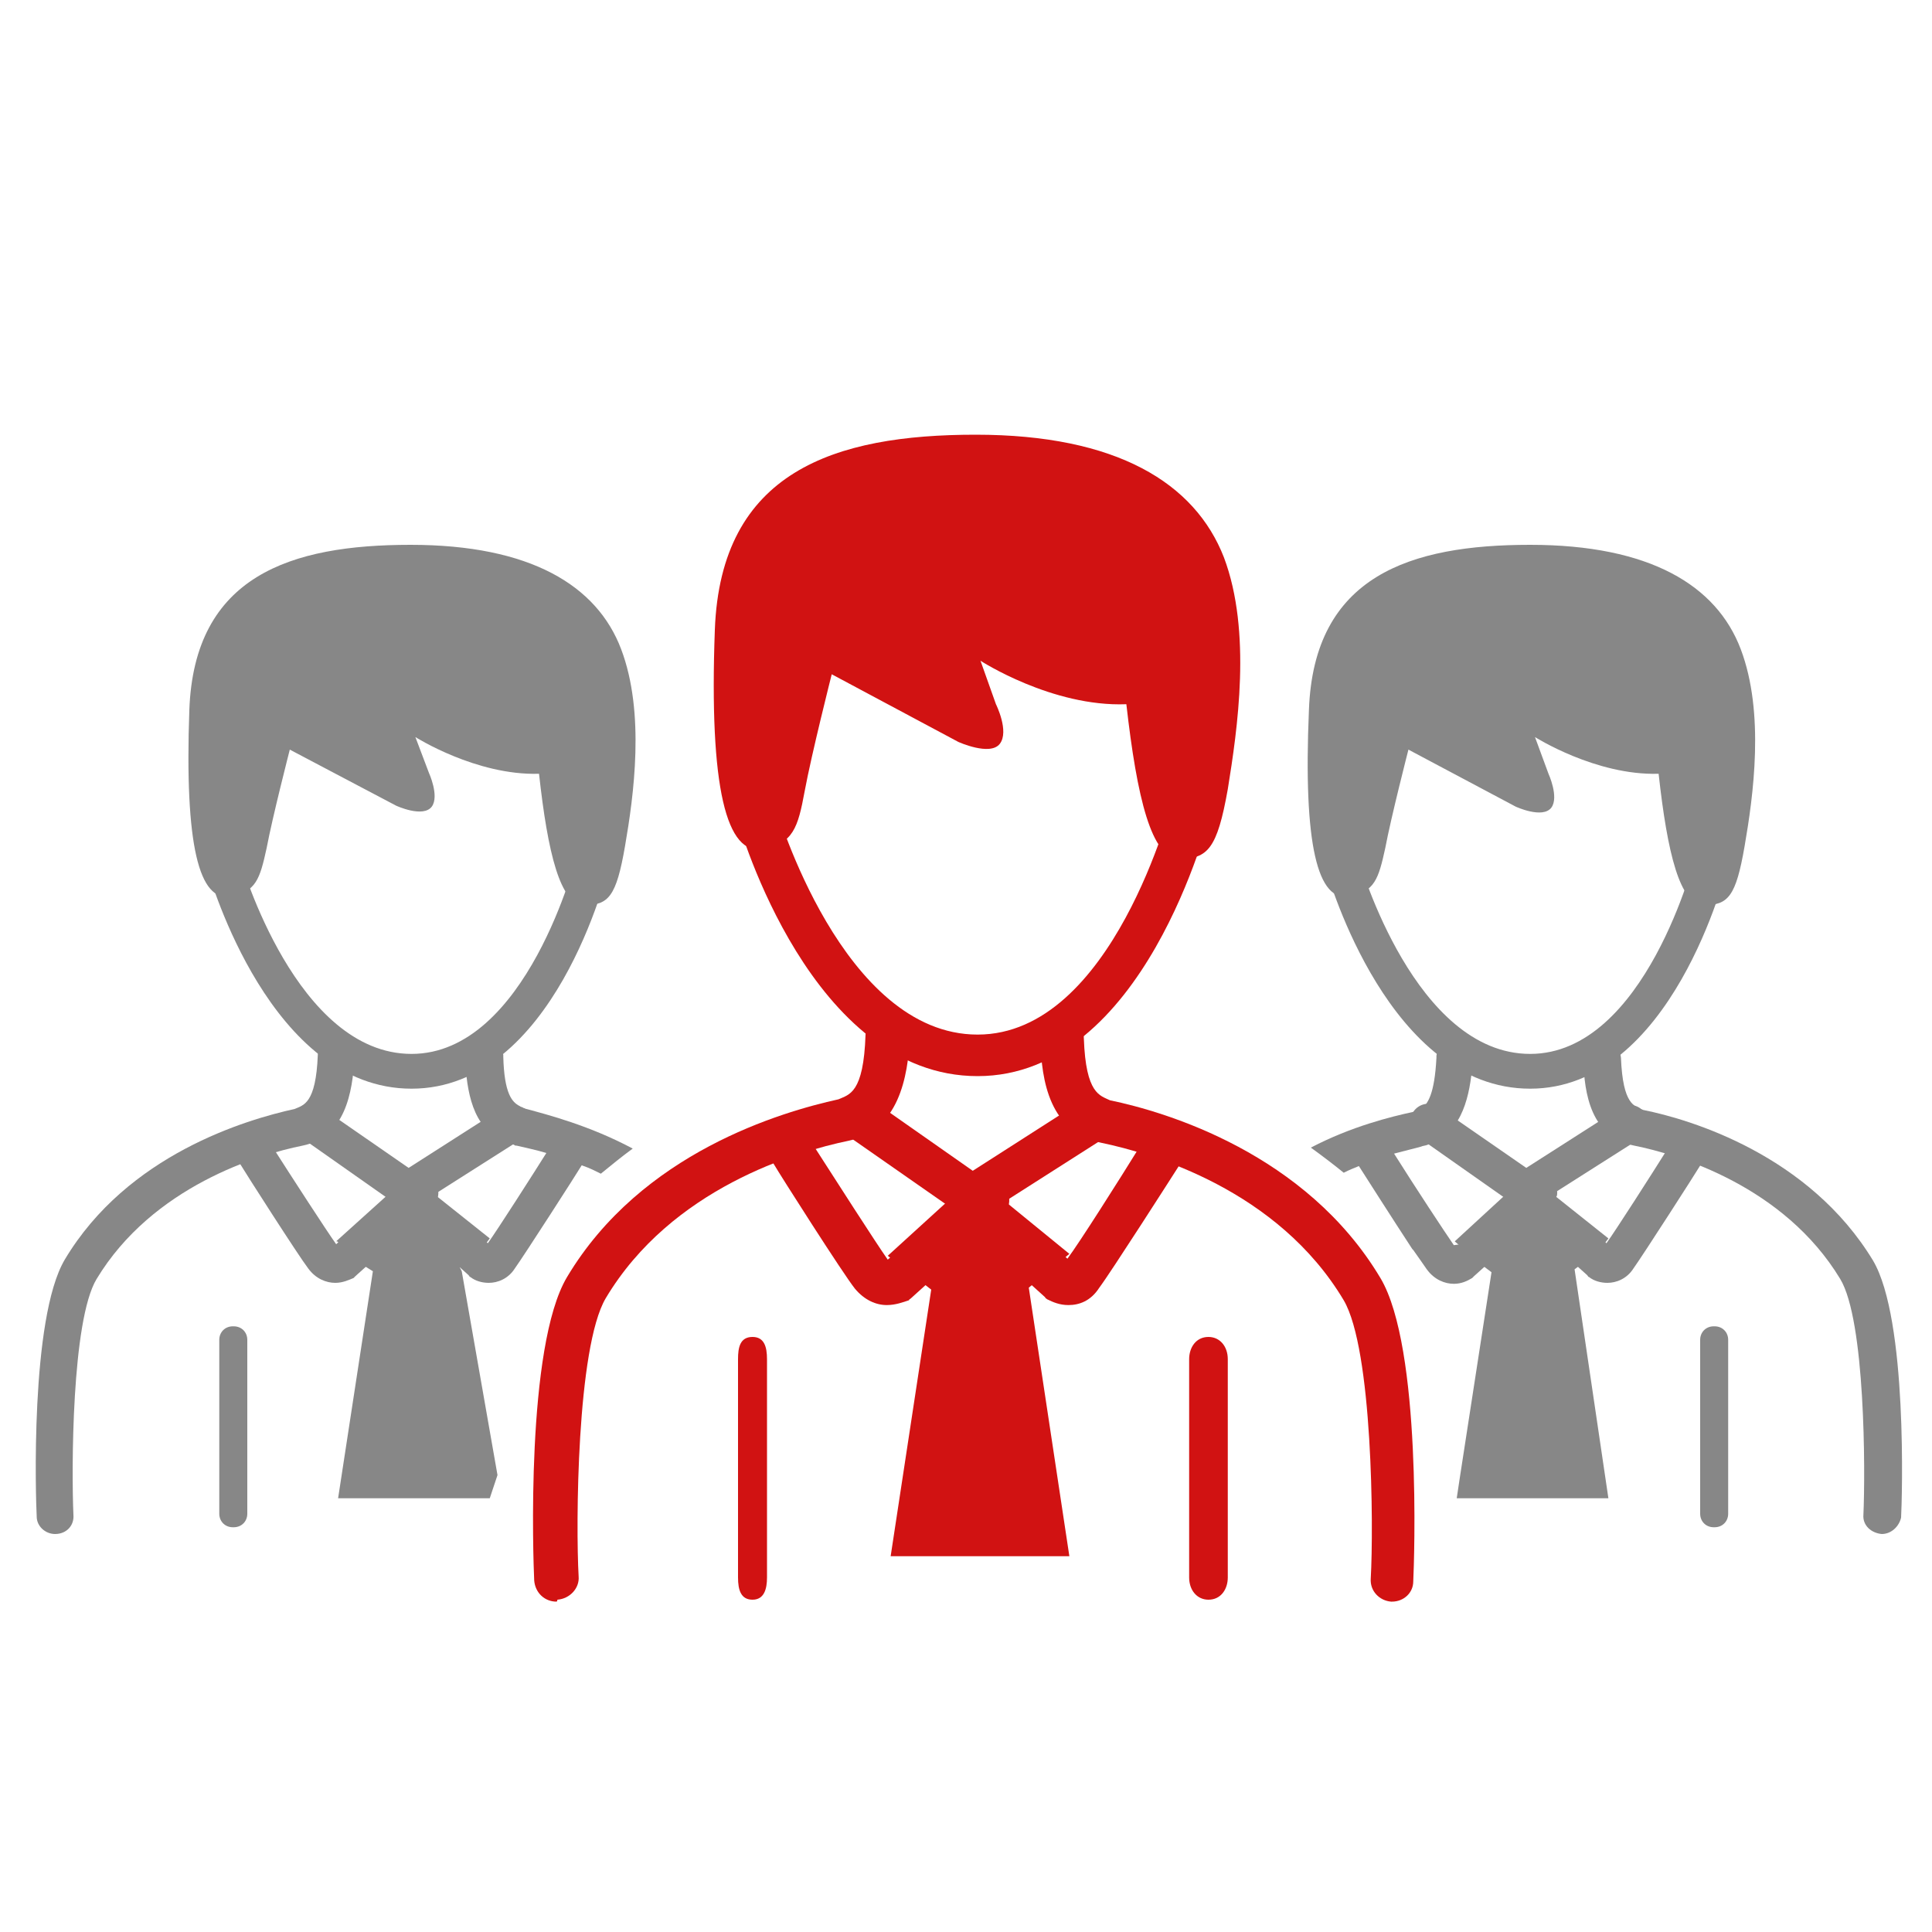
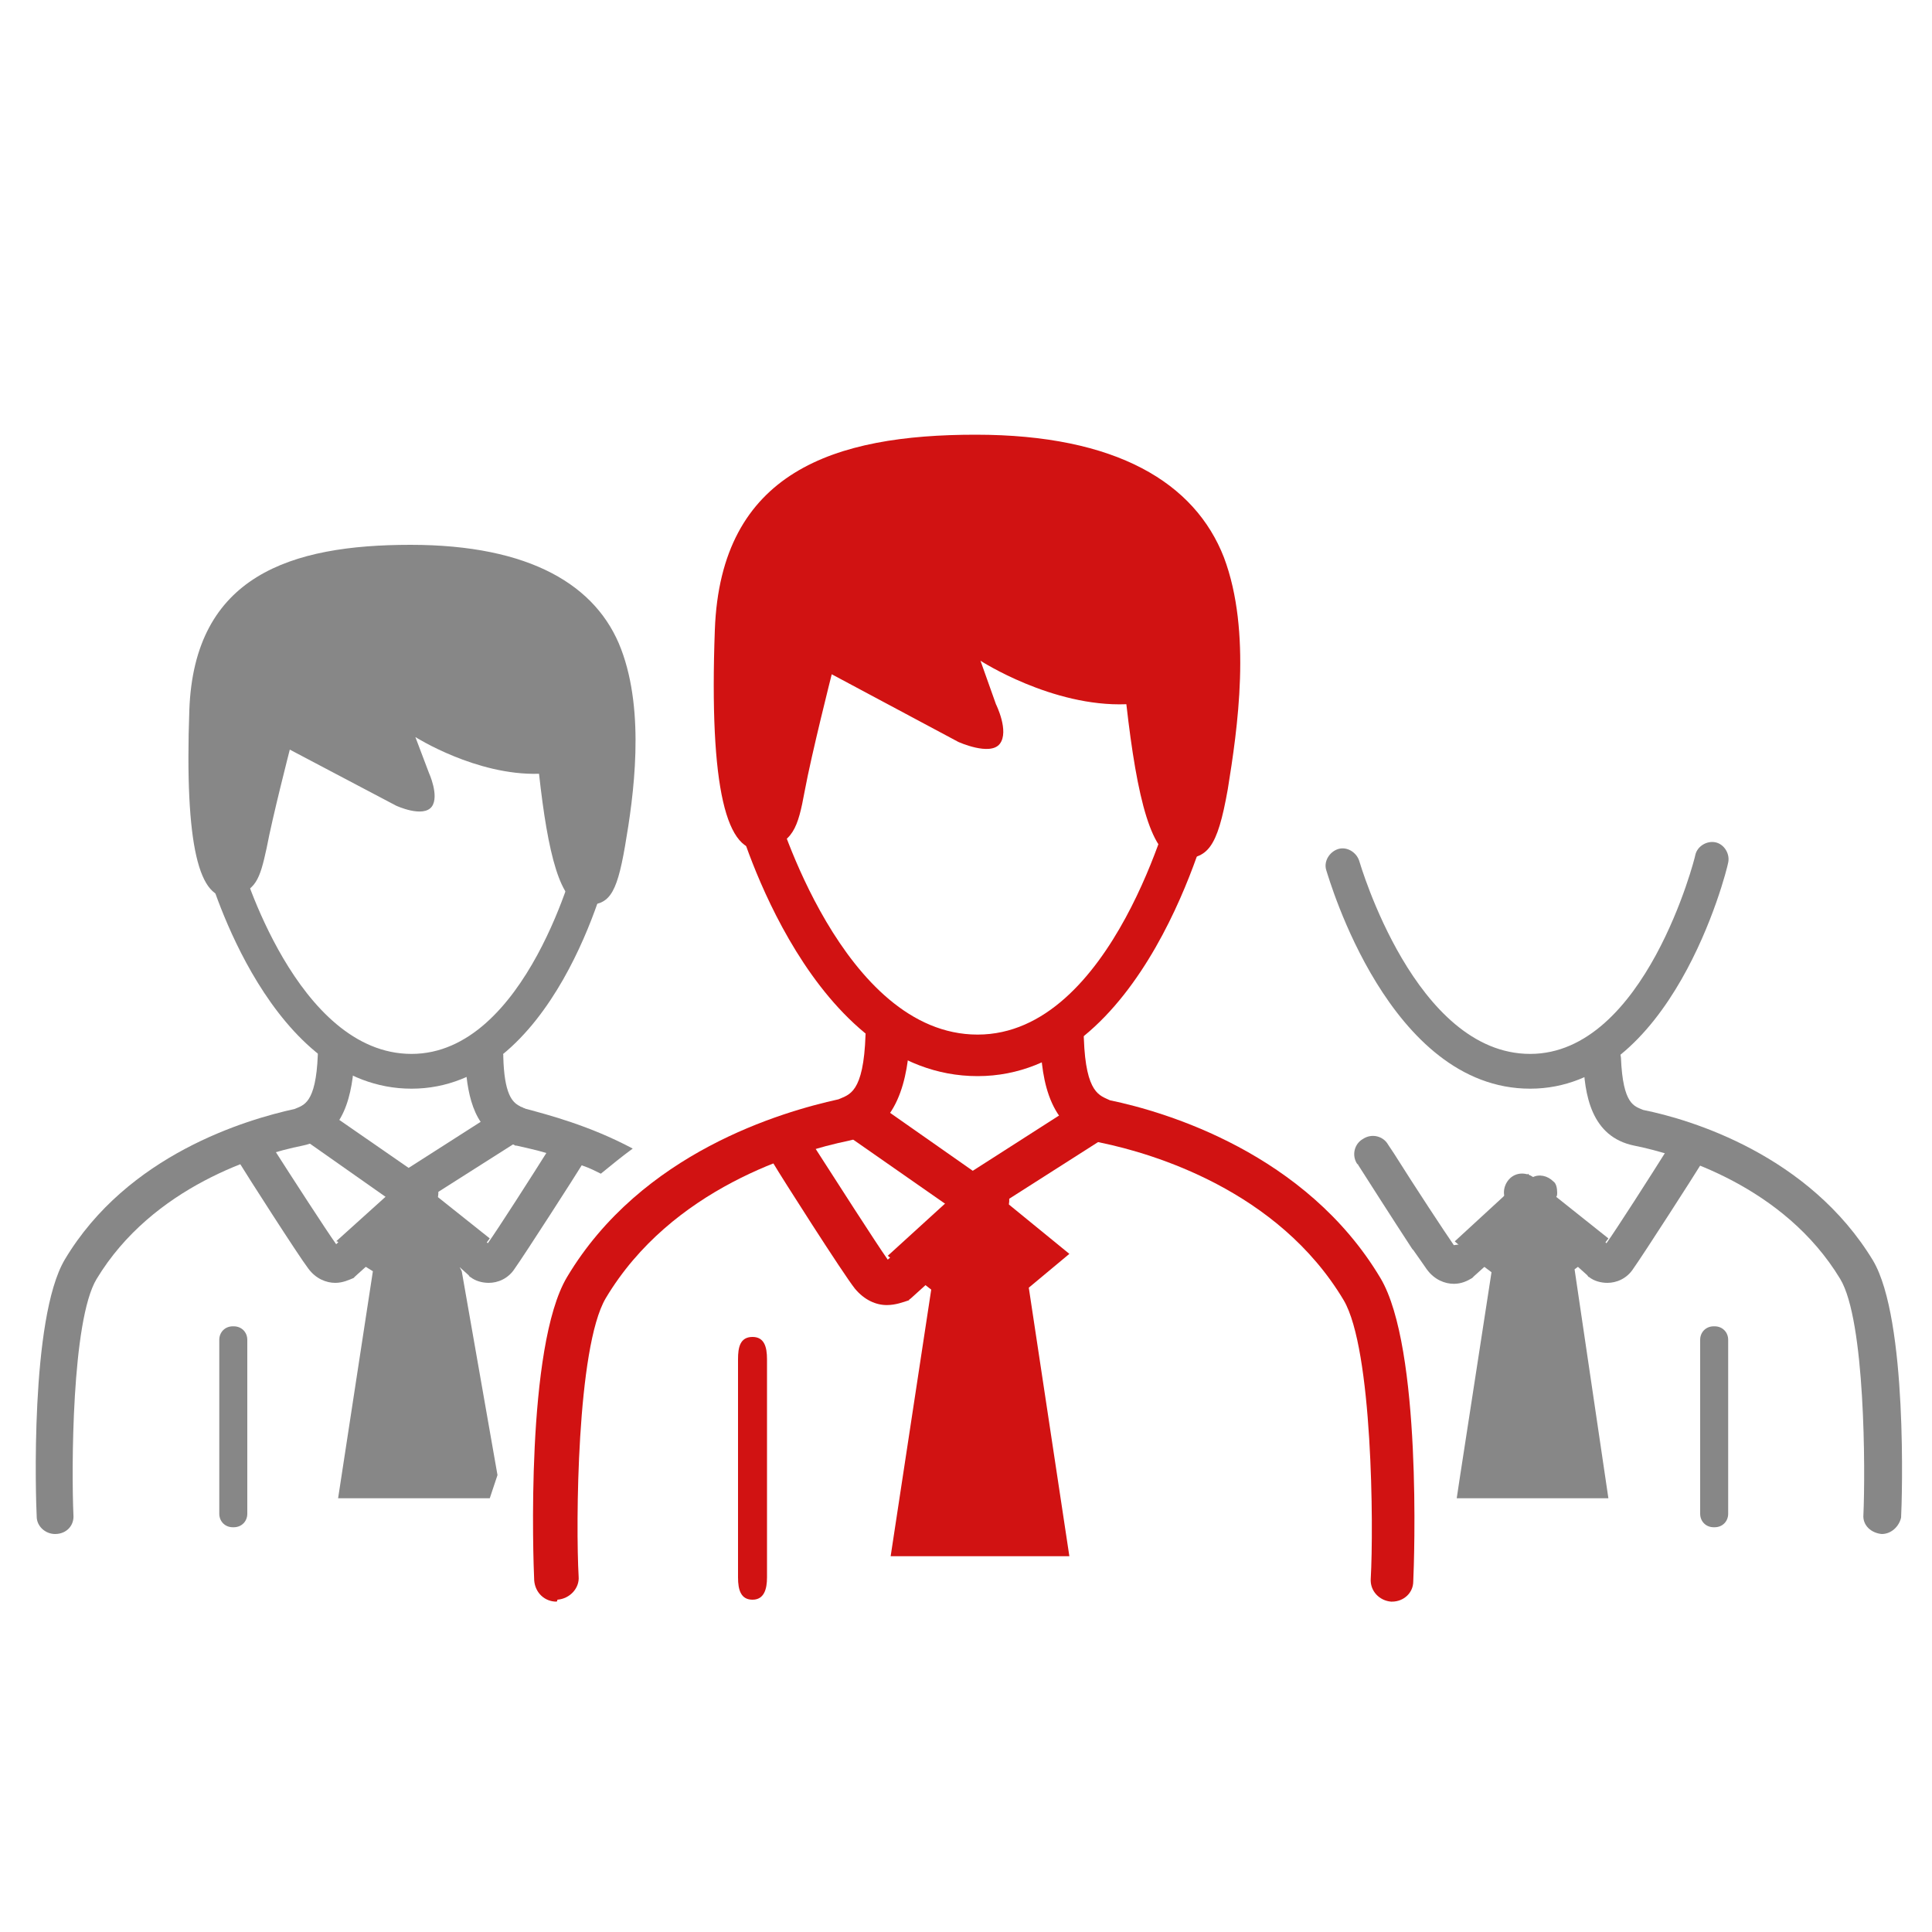
<svg xmlns="http://www.w3.org/2000/svg" version="1.1" id="Capa_1" x="0px" y="0px" viewBox="0 0 200 200" style="enable-background:new 0 0 200 200;" xml:space="preserve">
  <style type="text/css">
	.st0{fill:#878787;}
	.st1{fill:#D11212;}
</style>
  <g>
    <path class="st0" d="M23.9,92.8c2.6-0.5,3-1.8,3.7-5c0.6-3.2,2.4-10.2,2.4-10.2L41,83.4c0,0,2.8,1.3,3.7,0.1   c0.8-1.1-0.3-3.5-0.3-3.5L43,76.3c0,0,6.3,4,12.8,3.8c0.9,8.2,2.2,13.6,4.7,13.6c2.5,0,3.3-0.9,4.2-6.1c0.9-5.2,2.1-13.8-0.4-20.4   c-2.5-6.6-9.4-10.8-21.8-10.8c-12.4,0-22.4,3.2-22.9,17.1C19.1,87.5,20.6,93.4,23.9,92.8" />
    <path class="st0" d="M42.6,112.7c-14.6,0-20.8-21.7-21.1-22.6c-0.3-0.9,0.3-1.9,1.2-2.2s1.9,0.3,2.2,1.2c0.1,0.3,5.8,20,17.7,20   c11.9,0,17.1-20.4,17.1-20.6c0.2-0.9,1.2-1.5,2.1-1.3c0.9,0.2,1.5,1.2,1.3,2.1C62.9,90.4,57.3,112.7,42.6,112.7" />
    <path class="st0" d="M65.5,118.9c-1.1,0.8-2.2,1.7-3.3,2.6c-0.6-0.3-1.2-0.6-1.8-0.8c-1.3-0.5-2.6-1-3.7-1.3   c-1.3-0.4-2.4-0.6-3.2-0.8c-0.1,0-0.2,0-0.3-0.1c-1.6-0.4-2.7-1.2-3.4-2.3c-0.9-1.3-1.3-3-1.5-4.7c-0.1-0.7-0.1-1.3-0.1-2   c0-1.1,0.8-1.9,1.9-2c1,0,1.8,0.7,2,1.7c0,0,0,0.1,0,0.2c0.1,3.8,0.9,4.7,1.7,5.1c0.1,0.1,0.3,0.1,0.4,0.2c0.1,0,0.2,0.1,0.3,0.1   C56.7,115.4,61,116.5,65.5,118.9" />
    <path class="st0" d="M5.7,158.8c-1,0-1.9-0.8-1.9-1.8c-0.1-1.8-0.7-20.5,2.9-26.6c6.5-10.9,18.8-14.5,23.8-15.6   c0.9-0.4,2.2-0.5,2.4-5.6c0-1.1,0.9-1.9,2-1.8c1.1,0,1.9,0.9,1.8,2c-0.2,3.8-1,8.3-5.4,9.2c-4.5,0.9-15.5,4.2-21.3,13.8   c-2.6,4.3-2.6,19.9-2.4,24.4C7.7,157.9,6.9,158.8,5.7,158.8C5.8,158.8,5.8,158.8,5.7,158.8" />
    <polygon class="st0" points="51.5,152.7 50.7,155.1 35,155.1 38.6,131.6 37.8,131.1 34.9,128.5 34.8,128.5 39.9,123.9 40,123.7    42.3,121.6 42.4,121.5 42.5,121.7 42.6,121.7 44.4,123.1 45.1,123.7 45.3,123.9 50.7,128.2 50.4,128.6 47.6,131.2 47.8,131.6    51.5,152.7  " />
    <path class="st0" d="M50.6,132.8c-0.7,0-1.4-0.2-1.9-0.6c-0.1,0-0.1-0.1-0.2-0.2l-8-7.2c-0.8-0.7-0.8-1.9-0.1-2.7   c0.7-0.8,1.9-0.8,2.7-0.1l7.4,6.7c1-1.4,4.4-6.7,6.6-10.2c0.6-0.9,1.7-1.2,2.6-0.6c0.9,0.6,1.2,1.7,0.6,2.6c-0.6,1-6,9.4-7,10.8   C52.6,132.4,51.5,132.8,50.6,132.8" />
    <path class="st0" d="M34.7,132.8c-0.9,0-2-0.4-2.8-1.5c-1-1.3-6.5-9.9-7.1-10.9c-0.6-0.9-0.3-2.1,0.6-2.6c0.9-0.6,2.1-0.3,2.6,0.6   c2.3,3.6,5.8,9,6.8,10.4l7.4-6.7c0.8-0.7,2-0.6,2.7,0.1c0.7,0.8,0.6,2-0.1,2.7l-8,7.2c-0.1,0.1-0.1,0.1-0.2,0.2   C36.1,132.5,35.5,132.8,34.7,132.8" />
    <path class="st0" d="M42.3,125.1c-0.4,0-0.8-0.1-1.1-0.3l-10.1-7.1c-0.9-0.6-1.1-1.8-0.5-2.6c0.6-0.9,1.8-1.1,2.6-0.5l9.1,6.3   l9.7-6.2c0.9-0.6,2.1-0.3,2.6,0.6c0.6,0.9,0.3,2.1-0.6,2.6l-10.7,6.8C43,125,42.6,125.1,42.3,125.1" />
-     <path class="st0" d="M139.7,92.8c2.6-0.5,3-1.8,3.7-5c0.6-3.2,2.4-10.2,2.4-10.2l11.1,5.9c0,0,2.8,1.3,3.7,0.1   c0.8-1.1-0.3-3.5-0.3-3.5l-1.4-3.8c0,0,6.3,4,12.8,3.8c0.9,8.2,2.2,13.6,4.7,13.6c2.5,0,3.3-0.9,4.2-6.1c0.9-5.2,2.1-13.8-0.4-20.4   c-2.5-6.6-9.4-10.8-21.8-10.8c-12.4,0-22.4,3.2-22.9,17.1C134.9,87.5,136.4,93.4,139.7,92.8" />
    <path class="st0" d="M158.4,112.7c-14.6,0-20.8-21.7-21.1-22.6c-0.3-0.9,0.3-1.9,1.2-2.2c0.9-0.3,1.9,0.3,2.2,1.2   c0.1,0.3,5.8,20,17.7,20c11.9,0,17.1-20.4,17.1-20.6c0.2-0.9,1.2-1.5,2.1-1.3c0.9,0.2,1.5,1.2,1.3,2.1   C178.7,90.4,173,112.7,158.4,112.7" />
    <path class="st0" d="M194.8,158.8C194.7,158.8,194.7,158.8,194.8,158.8c-1.1-0.1-2-0.9-1.9-2c0.2-4.5,0.2-20.1-2.4-24.4   c-5.8-9.6-16.8-12.9-21.3-13.8c-4.5-0.9-5.2-5.3-5.3-9c0-1.1,0.8-1.9,1.9-2c1,0,1.9,0.8,2,1.9c0.2,4.9,1.4,5,2.3,5.4   c5,1,17.2,4.7,23.8,15.6c3.6,6.1,3,24.8,2.9,26.6C196.6,158,195.8,158.8,194.8,158.8" />
-     <path class="st0" d="M152.5,109.4c0,0.6-0.1,1.3-0.2,2c-0.2,1.6-0.6,3.3-1.4,4.6c-0.7,1.1-1.7,2-3.1,2.5c-0.2,0.1-0.5,0.1-0.7,0.2   c-0.7,0.2-1.6,0.4-2.7,0.7c-1.1,0.3-2.4,0.7-3.7,1.3c-0.5,0.2-1,0.4-1.6,0.7c-1.1-0.9-2.3-1.8-3.4-2.6c4.2-2.2,8.3-3.2,10.6-3.7   c0.2-0.1,0.5-0.2,0.7-0.3c0,0,0,0,0.1,0c0.7-0.5,1.4-1.5,1.6-5.3c0-0.1,0-0.1,0-0.2c0.1-1,1-1.7,2-1.7   C151.7,107.4,152.6,108.3,152.5,109.4" />
    <polygon class="st0" points="163,131.4 166.5,155.1 150.8,155.1 151.1,153.1 154.4,131.7 153.6,131.1 150.7,128.6 150.6,128.5    155.6,123.9 155.8,123.7 158.1,121.6 158.2,121.5 158.3,121.7 158.4,121.7 160.2,123.1 160.9,123.7 161.1,123.9 166.5,128.2    166.2,128.6 163.4,131.1  " />
    <path class="st0" d="M166.4,132.8c-0.7,0-1.4-0.2-1.9-0.6c-0.1,0-0.1-0.1-0.2-0.2l-8-7.2c-0.8-0.7-0.8-1.9-0.1-2.7   c0.7-0.8,1.9-0.8,2.7-0.1l7.4,6.7c1-1.4,4.4-6.7,6.6-10.2c0.6-0.9,1.7-1.2,2.6-0.6c0.9,0.6,1.2,1.7,0.6,2.6c-0.6,1-6,9.4-7,10.8   C168.4,132.4,167.3,132.8,166.4,132.8" />
    <path class="st0" d="M161.2,123.5c0,0.1,0,0.3-0.1,0.4c0,0,0,0.1,0,0.1c-0.1,0.3-0.3,0.6-0.5,0.9l-2.1,1.9l-4.9,4.4l-1,0.9   c-0.1,0.1-0.1,0.1-0.2,0.2c-0.5,0.3-1.1,0.6-1.9,0.6c-0.9,0-2-0.4-2.8-1.5c-0.2-0.3-0.7-1-1.4-2c0,0-0.1-0.1-0.1-0.1   c-1.9-2.9-4.9-7.6-5.6-8.7c0-0.1-0.1-0.1-0.1-0.1c-0.6-0.9-0.3-2.1,0.6-2.6c0.9-0.6,2.1-0.3,2.6,0.6c0.2,0.3,0.4,0.6,0.6,0.9   c2.2,3.5,5.3,8.2,6.2,9.5l0.7-0.1l5.7-4.6v0l1.6-2c0.1-0.1,0-0.2,0.2-0.3c0,0-0.1,0-0.1,0c0.7-0.4,1.6-0.2,2.2,0.4   C161.1,122.5,161.2,123,161.2,123.5" />
-     <path class="st0" d="M158,125.1c-0.4,0-0.8-0.1-1.1-0.3l-10.1-7.1c-0.9-0.6-1.1-1.8-0.5-2.6c0.6-0.9,1.8-1.1,2.6-0.5l9.1,6.3   l9.7-6.2c0.9-0.6,2.1-0.3,2.6,0.6c0.6,0.9,0.3,2.1-0.6,2.6l-10.7,6.8C158.8,125,158.4,125.1,158,125.1" />
    <path class="st1" d="M79,87.9c3.1-0.6,3.6-2.2,4.3-6c0.7-3.8,2.8-12.1,2.8-12.1l13.1,7c0,0,3.3,1.5,4.3,0.2c1-1.3-0.4-4.1-0.4-4.1   l-1.6-4.5c0,0,7.4,4.8,15.1,4.5c1.1,9.7,2.6,16,5.5,16c2.9,0,3.9-1,5-7.2c1-6.2,2.5-16.3-0.4-24c-3-7.7-11.1-12.7-25.7-12.7   s-26.4,3.8-27,20.2C73.4,81.6,75.2,88.6,79,87.9" />
    <path class="st1" d="M101.2,111.4c-17.2,0-24.6-25.6-24.9-26.7c-0.3-1.1,0.3-2.3,1.4-2.6c1.1-0.3,2.3,0.3,2.6,1.4   c0.1,0.3,6.9,23.6,20.9,23.6c14,0,20.1-24.1,20.2-24.3c0.3-1.1,1.4-1.8,2.5-1.5c1.1,0.3,1.8,1.4,1.5,2.5   C125.1,85,118.4,111.4,101.2,111.4" />
    <path class="st1" d="M144.1,165.8c0,0-0.1,0-0.1,0c-1.2-0.1-2.2-1.1-2.1-2.4c0.3-5.3,0.2-23.7-2.8-28.8   c-6.8-11.4-19.8-15.2-25.1-16.3c-5.3-1.1-6.2-6.3-6.3-10.7c0-1.2,0.9-2.3,2.2-2.3c1.2-0.1,2.3,0.9,2.3,2.2c0.2,5.8,1.7,5.9,2.7,6.4   c5.8,1.2,20.3,5.5,28,18.4c4.3,7.2,3.5,29.3,3.4,31.4C146.3,164.9,145.3,165.8,144.1,165.8" />
    <path class="st1" d="M57.6,165.8c-1.2,0-2.2-0.9-2.3-2.2c-0.1-2.1-0.9-24.2,3.4-31.4c7.7-12.9,22.2-17.1,28.1-18.4   c1.1-0.5,2.6-0.6,2.8-6.7c0.1-1.2,1.1-2.2,2.4-2.2c1.2,0.1,2.2,1.1,2.2,2.3c-0.2,4.4-1.2,9.8-6.4,10.9c-5.3,1.1-18.3,4.9-25.1,16.3   c-3,5.1-3.1,23.5-2.8,28.8c0.1,1.2-0.9,2.3-2.2,2.4C57.7,165.8,57.6,165.8,57.6,165.8" />
    <polygon class="st1" points="91.9,130 100.9,121.8 110.7,129.8 106.5,133.3 110.7,161.1 92.2,161.1 96.4,133.5  " />
-     <path class="st1" d="M110.6,135.1c-0.9,0-1.6-0.3-2.2-0.6c-0.1-0.1-0.2-0.1-0.2-0.2l-9.4-8.5c-0.9-0.8-1-2.3-0.2-3.2   c0.8-0.9,2.3-1,3.2-0.2l8.7,7.9c1.2-1.6,5.2-7.9,7.8-12.1c0.7-1.1,2.1-1.4,3.1-0.7c1.1,0.7,1.4,2.1,0.7,3.1   c-0.7,1.1-7.1,11.1-8.3,12.7C112.9,134.7,111.7,135.1,110.6,135.1" />
    <path class="st1" d="M91.8,135.1c-1.1,0-2.3-0.5-3.3-1.7c-1.2-1.5-7.7-11.7-8.4-12.9c-0.7-1.1-0.4-2.4,0.7-3.1   c1.1-0.7,2.5-0.4,3.1,0.7c2.7,4.2,6.8,10.6,8,12.3l8.8-7.9c0.9-0.8,2.4-0.8,3.2,0.2c0.8,0.9,0.8,2.4-0.2,3.2l-9.4,8.5   c-0.1,0.1-0.2,0.1-0.2,0.2C93.5,134.8,92.7,135.1,91.8,135.1" />
    <path class="st1" d="M100.7,126.1c-0.5,0-0.9-0.1-1.3-0.4l-11.9-8.3c-1-0.7-1.3-2.1-0.6-3.1c0.7-1,2.1-1.3,3.1-0.6l10.7,7.5   l11.4-7.3c1-0.7,2.4-0.4,3.1,0.7c0.7,1,0.4,2.4-0.7,3.1l-12.7,8.1C101.6,126,101.1,126.1,100.7,126.1" />
    <path class="st1" d="M77.9,165.6c-1.2,0-1.5-1-1.5-2.3v-22.6c0-1.2,0.2-2.3,1.5-2.3c1.2,0,1.5,1,1.5,2.3v22.6   C79.4,164.5,79.1,165.6,77.9,165.6" />
-     <path class="st1" d="M125.1,165.6c-1.2,0-2-1-2-2.3v-22.6c0-1.2,0.7-2.3,2-2.3c1.2,0,2,1,2,2.3v22.6   C127.1,164.5,126.4,165.6,125.1,165.6" />
    <path class="st0" d="M25.6,156.7c0,0.8-0.6,1.4-1.4,1.4h-0.1c-0.8,0-1.4-0.6-1.4-1.4v-18c0-0.8,0.6-1.4,1.4-1.4h0.1   c0.8,0,1.4,0.6,1.4,1.4V156.7z" />
    <path class="st0" d="M178.9,156.7c0,0.8-0.6,1.4-1.4,1.4h-0.1c-0.8,0-1.4-0.6-1.4-1.4v-18c0-0.8,0.6-1.4,1.4-1.4h0.1   c0.8,0,1.4,0.6,1.4,1.4V156.7z" />
  </g>
</svg>